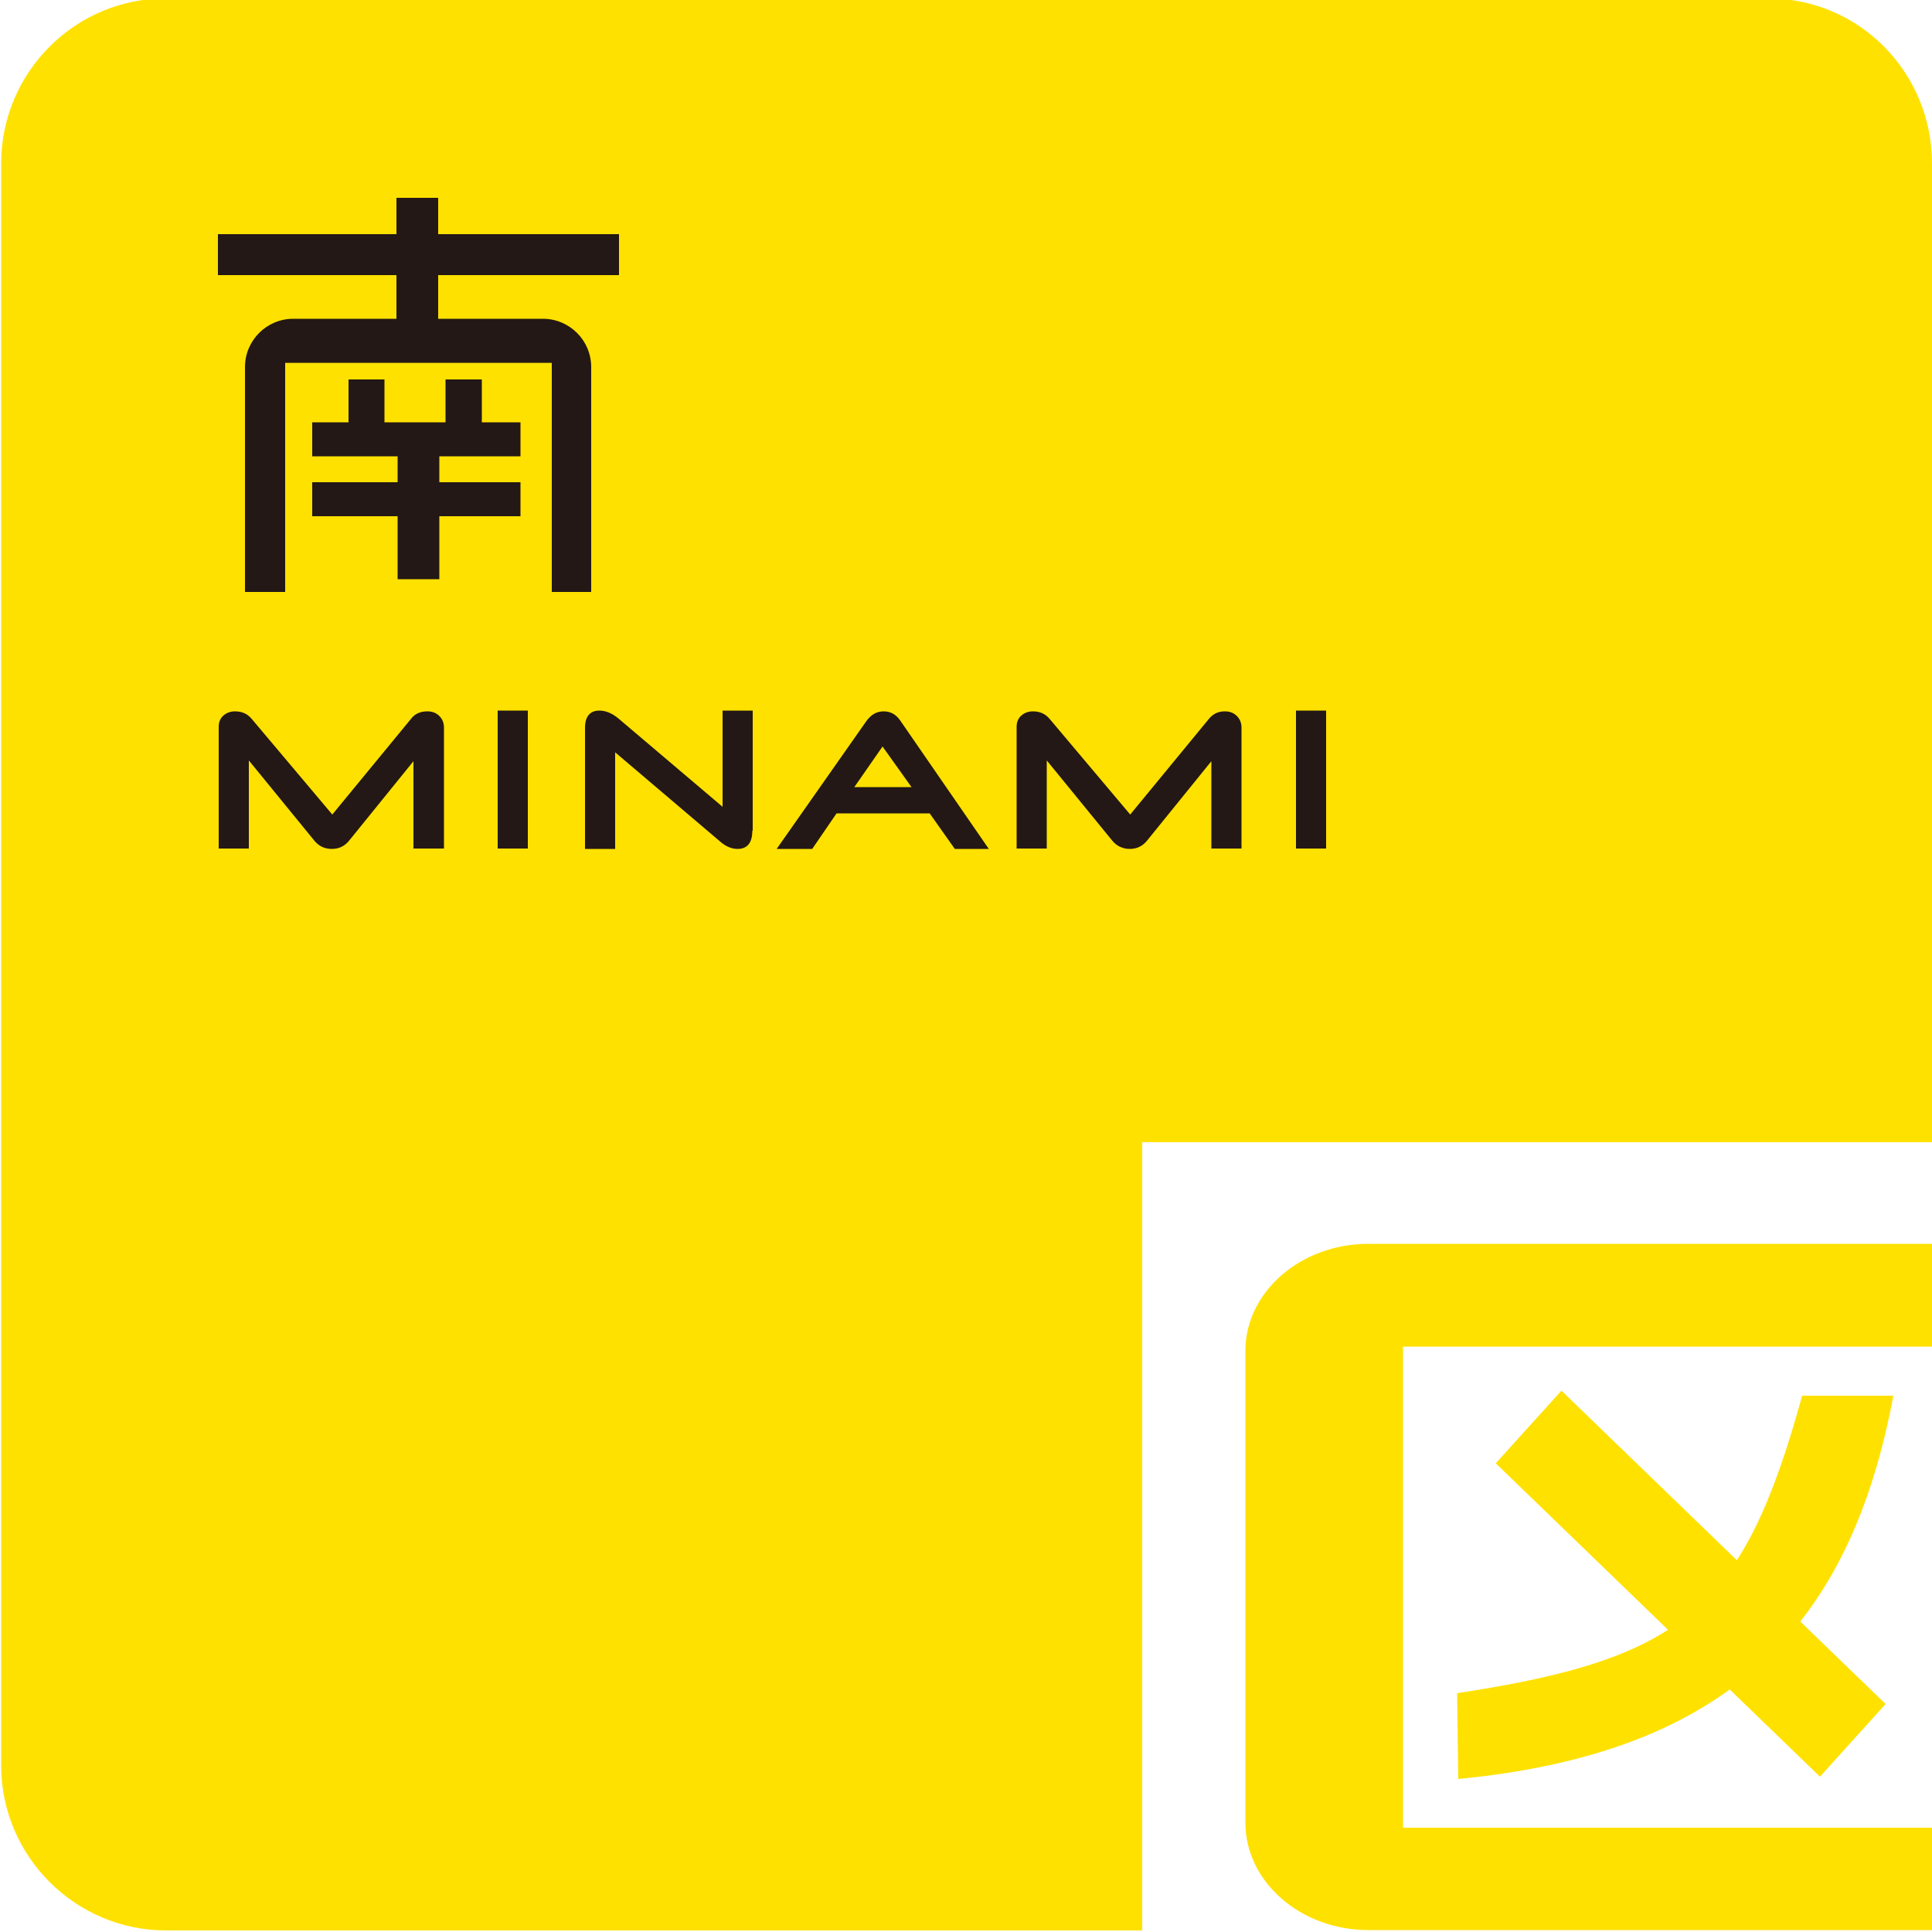
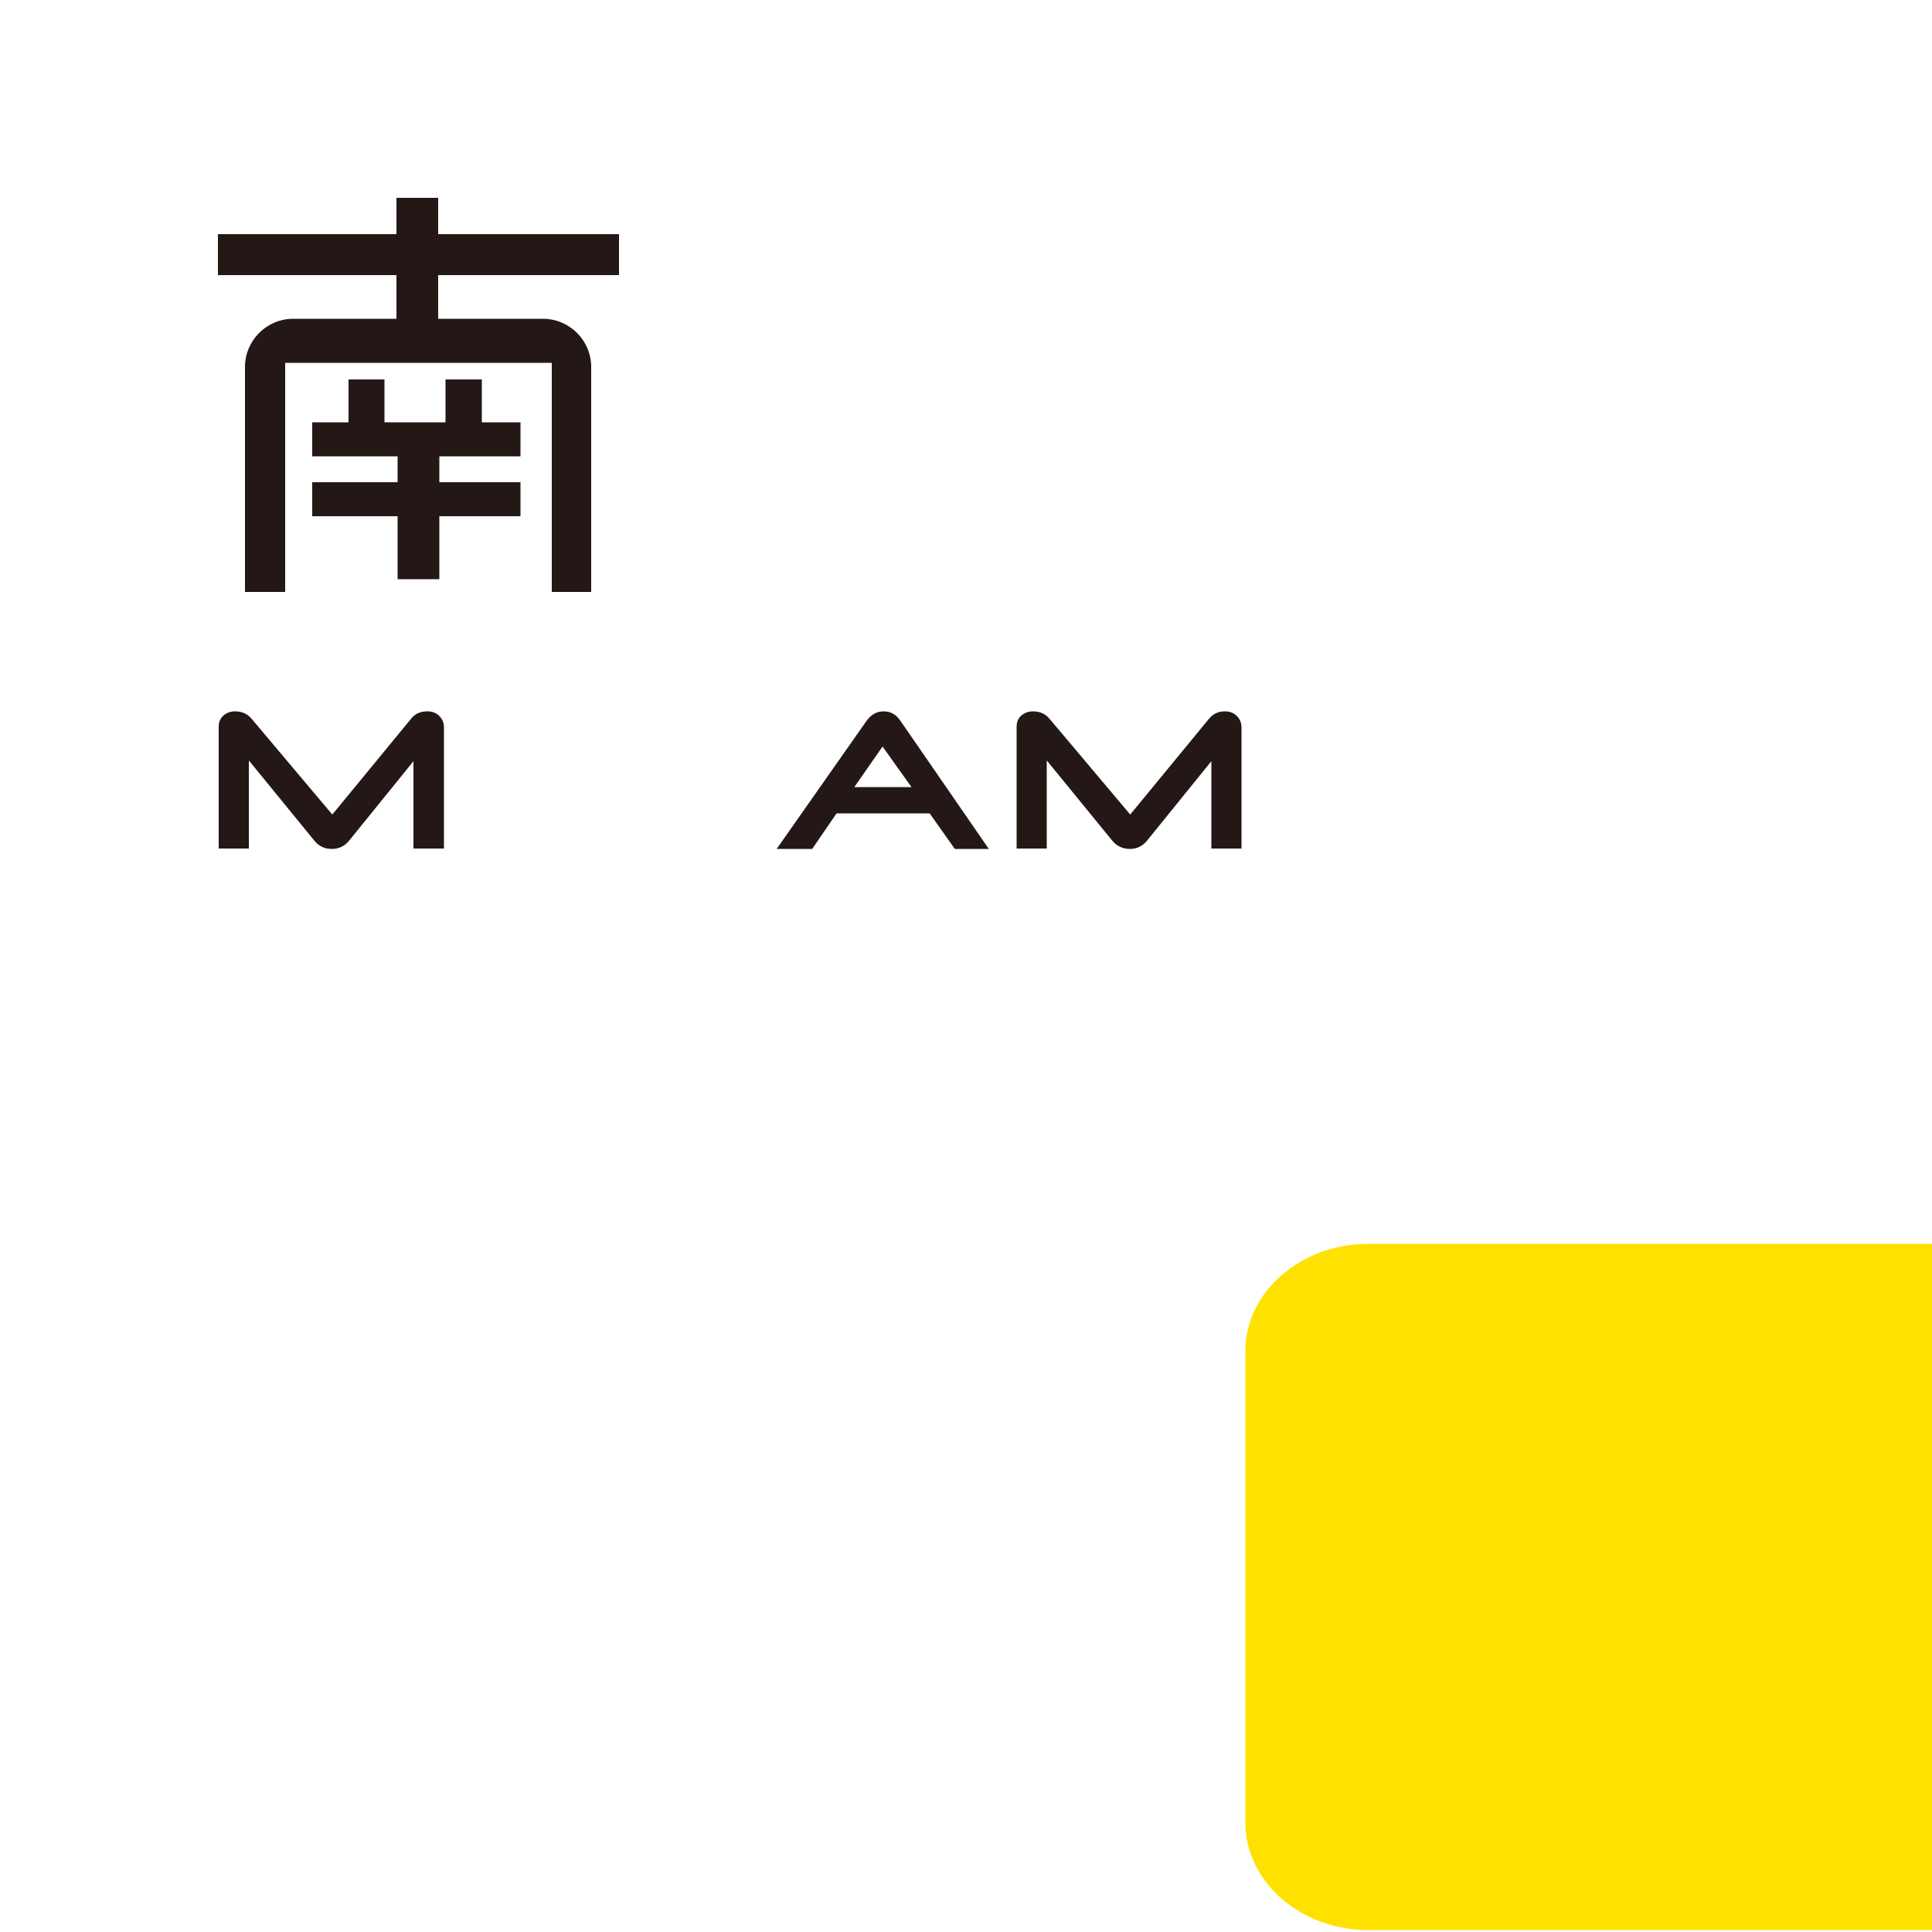
<svg xmlns="http://www.w3.org/2000/svg" version="1.1" id="レイヤー_1" x="0px" y="0px" viewBox="0 0 500 500" style="enable-background:new 0 0 500 500;" xml:space="preserve">
  <style type="text/css">
	.st0{fill:#FFE100;}
	.st1{fill:#231815;}
</style>
  <g>
-     <path class="st0" d="M377.4,460.4c70.4-6.8,101.5-40,112.6-99.2h-23.6c-15.2,55.1-30.4,68-89.3,77L377.4,460.4z" />
    <polygon class="st0" points="488,441 471,459.8 387.1,378.7 404.1,359.9  " />
-     <path class="st0" d="M500,321.9H354.1c-17.5,0-31.8,12.5-31.8,27.7v122.1c0,15.3,14.3,27.8,31.8,27.8H500V473H363.1V348.5H500   V321.9z" />
-     <path class="st0" d="M295.6,499.6v-204H500l0,0V42.3c0-23.5-18.8-42.7-42.3-42.7H43C19.5-0.5,0.3,18.7,0.3,42.3v414.6   c0,23.5,19.2,42.7,42.7,42.7h251.3" />
+     <path class="st0" d="M500,321.9H354.1c-17.5,0-31.8,12.5-31.8,27.7v122.1c0,15.3,14.3,27.8,31.8,27.8H500V473V348.5H500   V321.9z" />
    <path class="st1" d="M160.2,71.2V60.6h-46.8v-9.4h-10.8v9.4H56.4v10.6h46.2v11.3H75.9c-6.9,0-12.5,5.6-12.5,12.5v58.2h10.4V93.9h69   v59.3H153V95c0-6.9-5.6-12.5-12.5-12.5h-27.1V71.2H160.2z" />
    <polygon class="st1" points="134.7,118.1 134.7,109.3 124.7,109.3 124.7,98.2 115.3,98.2 115.3,109.3 99.5,109.3 99.5,98.2    90.2,98.2 90.2,109.3 80.8,109.3 80.8,118.1 102.9,118.1 102.9,124.8 80.8,124.8 80.8,133.6 102.9,133.6 102.9,149.9 113.7,149.9    113.7,133.6 134.7,133.6 134.7,124.8 113.7,124.8 113.7,118.1  " />
    <path class="st1" d="M114.8,219.6h-7.8V197l-16.6,20.5c-1.2,1.5-2.7,2.2-4.5,2.2c-1.9,0-3.4-0.7-4.6-2.2l-16.9-20.7v22.8l-7.8,0   v-31.5c0-1.2,0.4-2.2,1.2-2.9c0.8-0.7,1.8-1.1,3-1.1c1.8,0,3.2,0.6,4.3,1.9l20.9,24.8l20.4-24.8c1-1.3,2.4-1.9,4.2-1.9   c1.3,0,2.3,0.4,3.1,1.2c0.8,0.8,1.2,1.8,1.2,3V219.6z" />
-     <path class="st1" d="M136.6,219.6h-7.8v-35.7h7.8V219.6z" />
-     <path class="st1" d="M194.7,215c0,3.1-1.3,4.7-3.8,4.7c-1.5,0-3-0.6-4.4-1.8l-27.3-23.2v25l-7.8,0v-31.3c0-3,1.3-4.5,3.7-4.5   c1.7,0,3.3,0.7,4.9,2l27,22.9v-24.9h7.8V215z" />
    <path class="st1" d="M221.1,203.7l7.3-10.5l7.5,10.5H221.1z M233,186.5c-1.1-1.6-2.5-2.4-4.3-2.4c-1.8,0-3.2,0.8-4.4,2.4L201,219.7   h9.2l6.3-9.2h24.1l6.5,9.2h8.8L233,186.5z" />
    <path class="st1" d="M321.3,219.6h-7.8V197l-16.6,20.5c-1.2,1.5-2.7,2.2-4.5,2.2c-1.8,0-3.4-0.7-4.6-2.2l-16.9-20.7v22.8l-7.8,0   v-31.5c0-1.2,0.4-2.2,1.2-2.9c0.8-0.7,1.8-1.1,3-1.1c1.8,0,3.2,0.6,4.3,1.9l20.9,24.8l20.4-24.8c1.1-1.3,2.4-1.9,4.1-1.9   c1.3,0,2.3,0.4,3.1,1.2c0.8,0.8,1.2,1.8,1.2,3V219.6z" />
-     <path class="st1" d="M343.2,219.6h-7.8v-35.7h7.8V219.6z" />
  </g>
</svg>